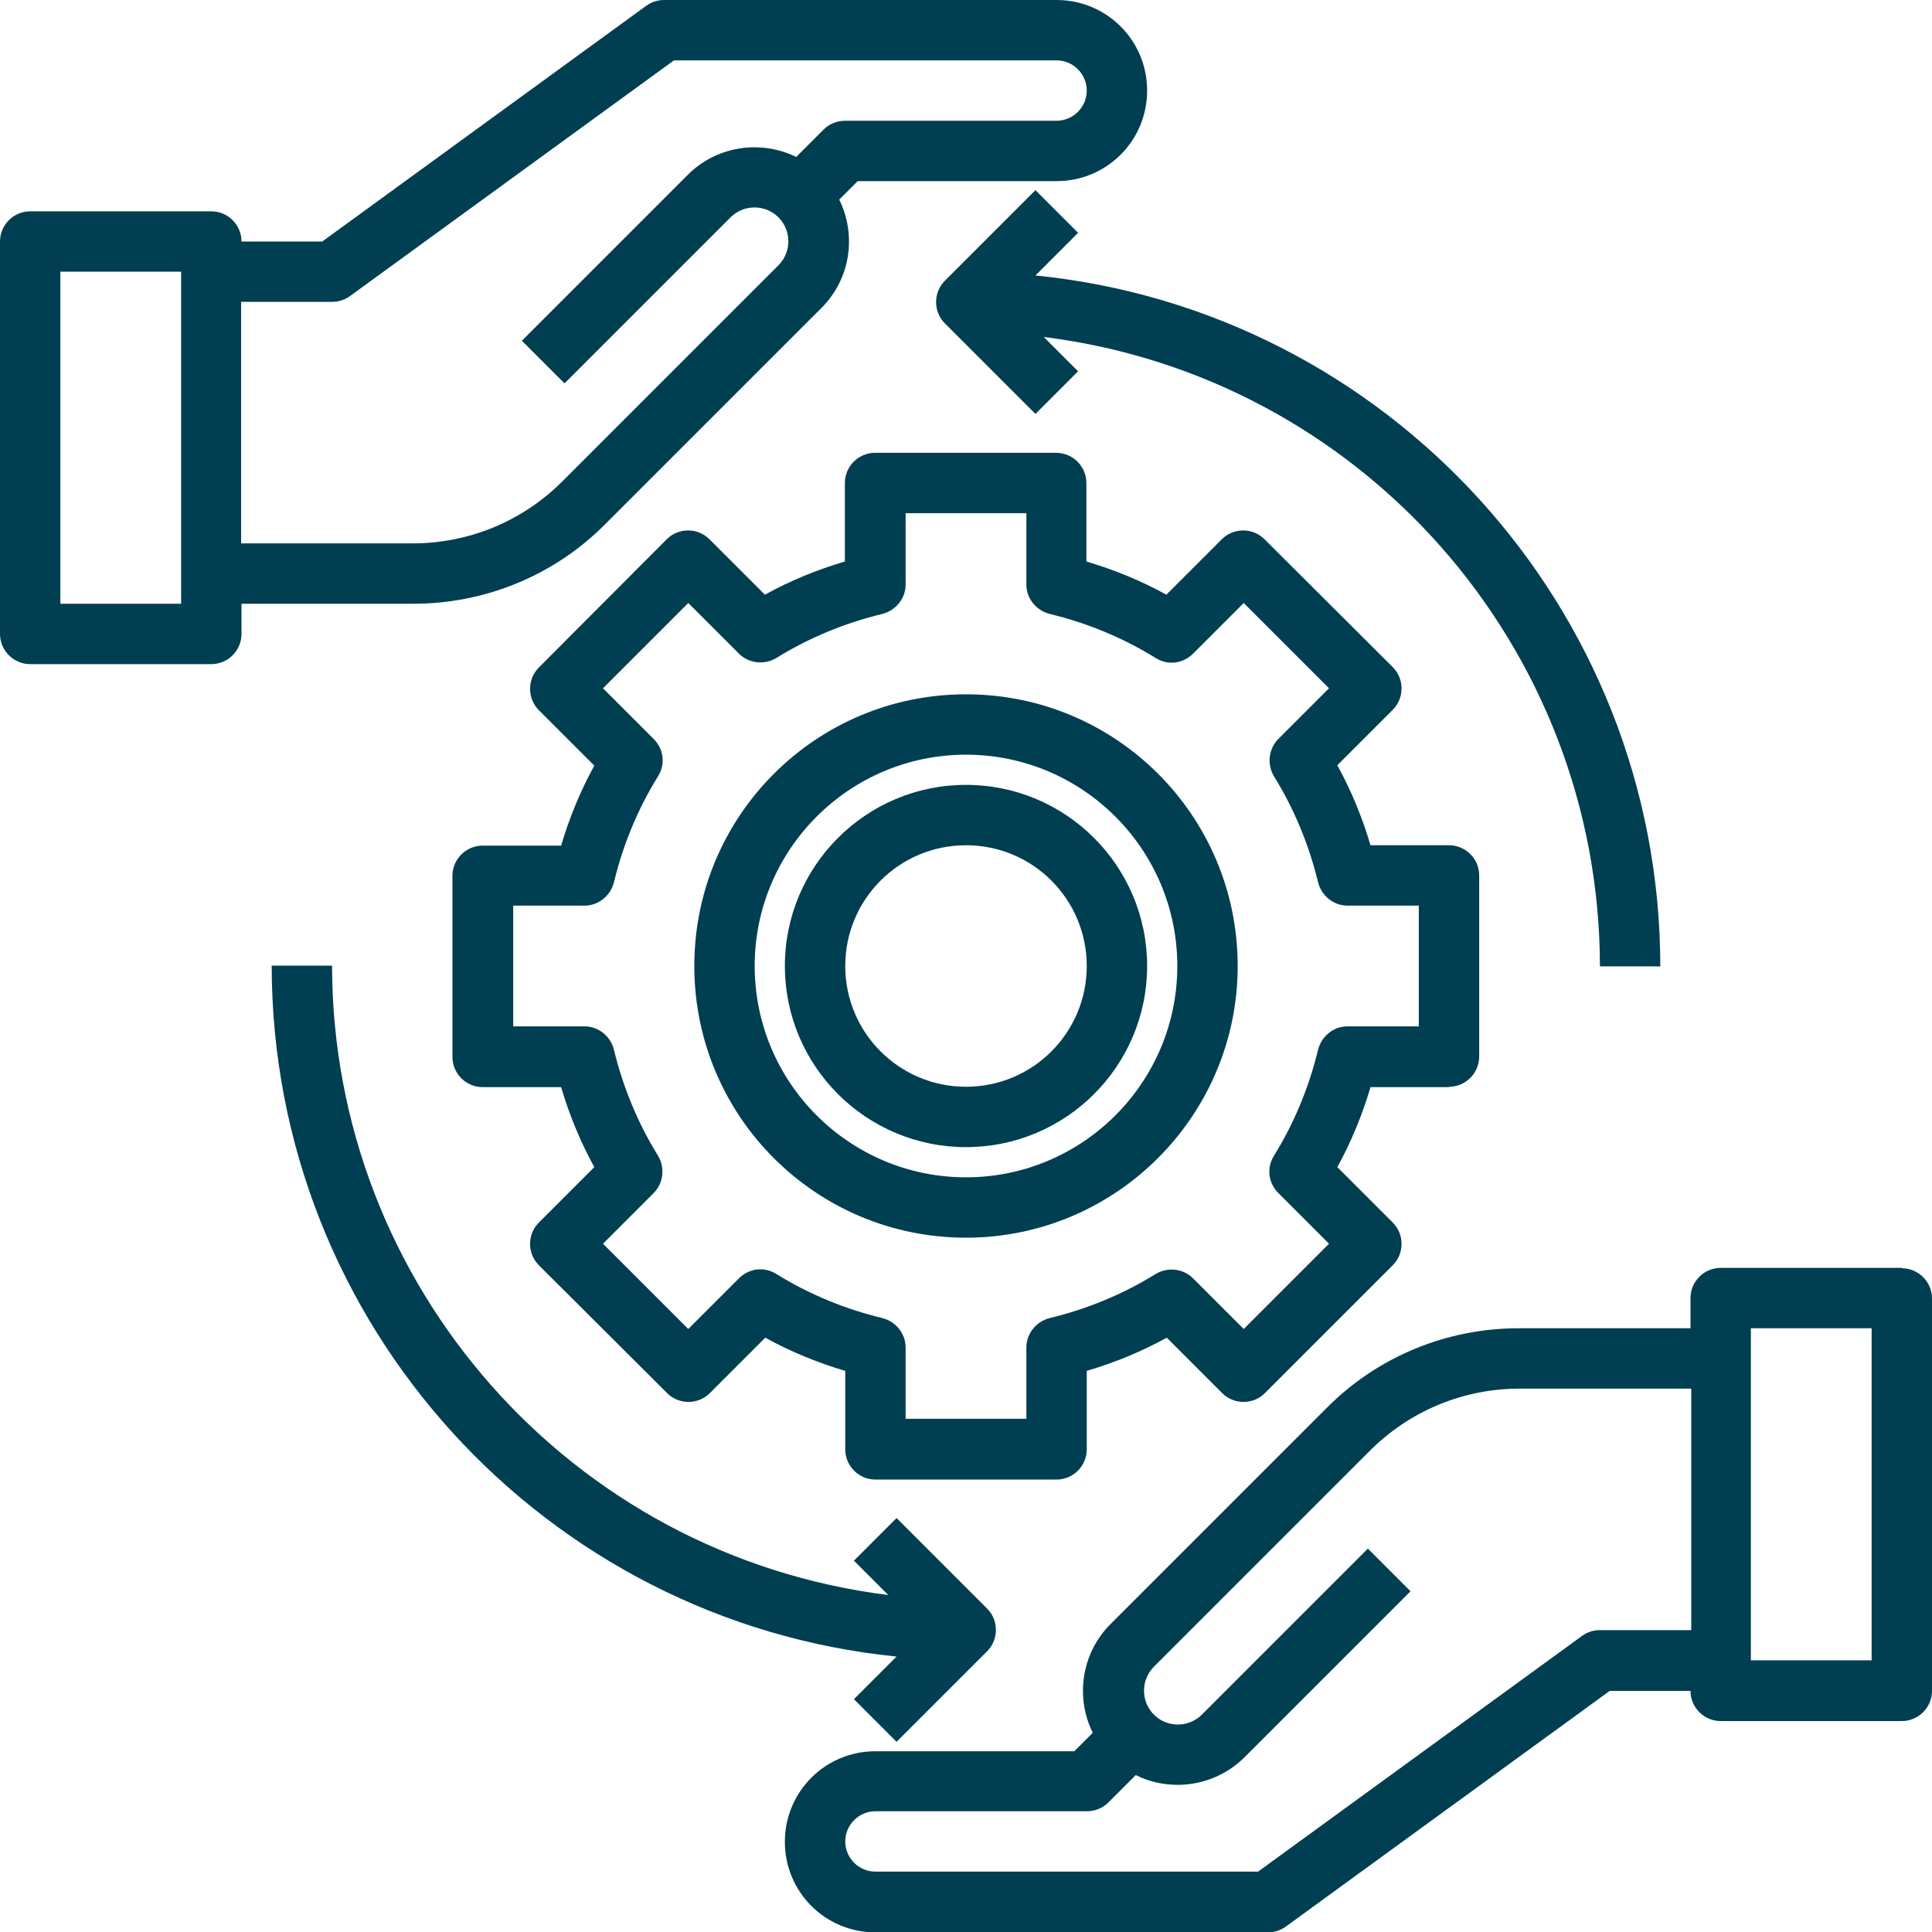
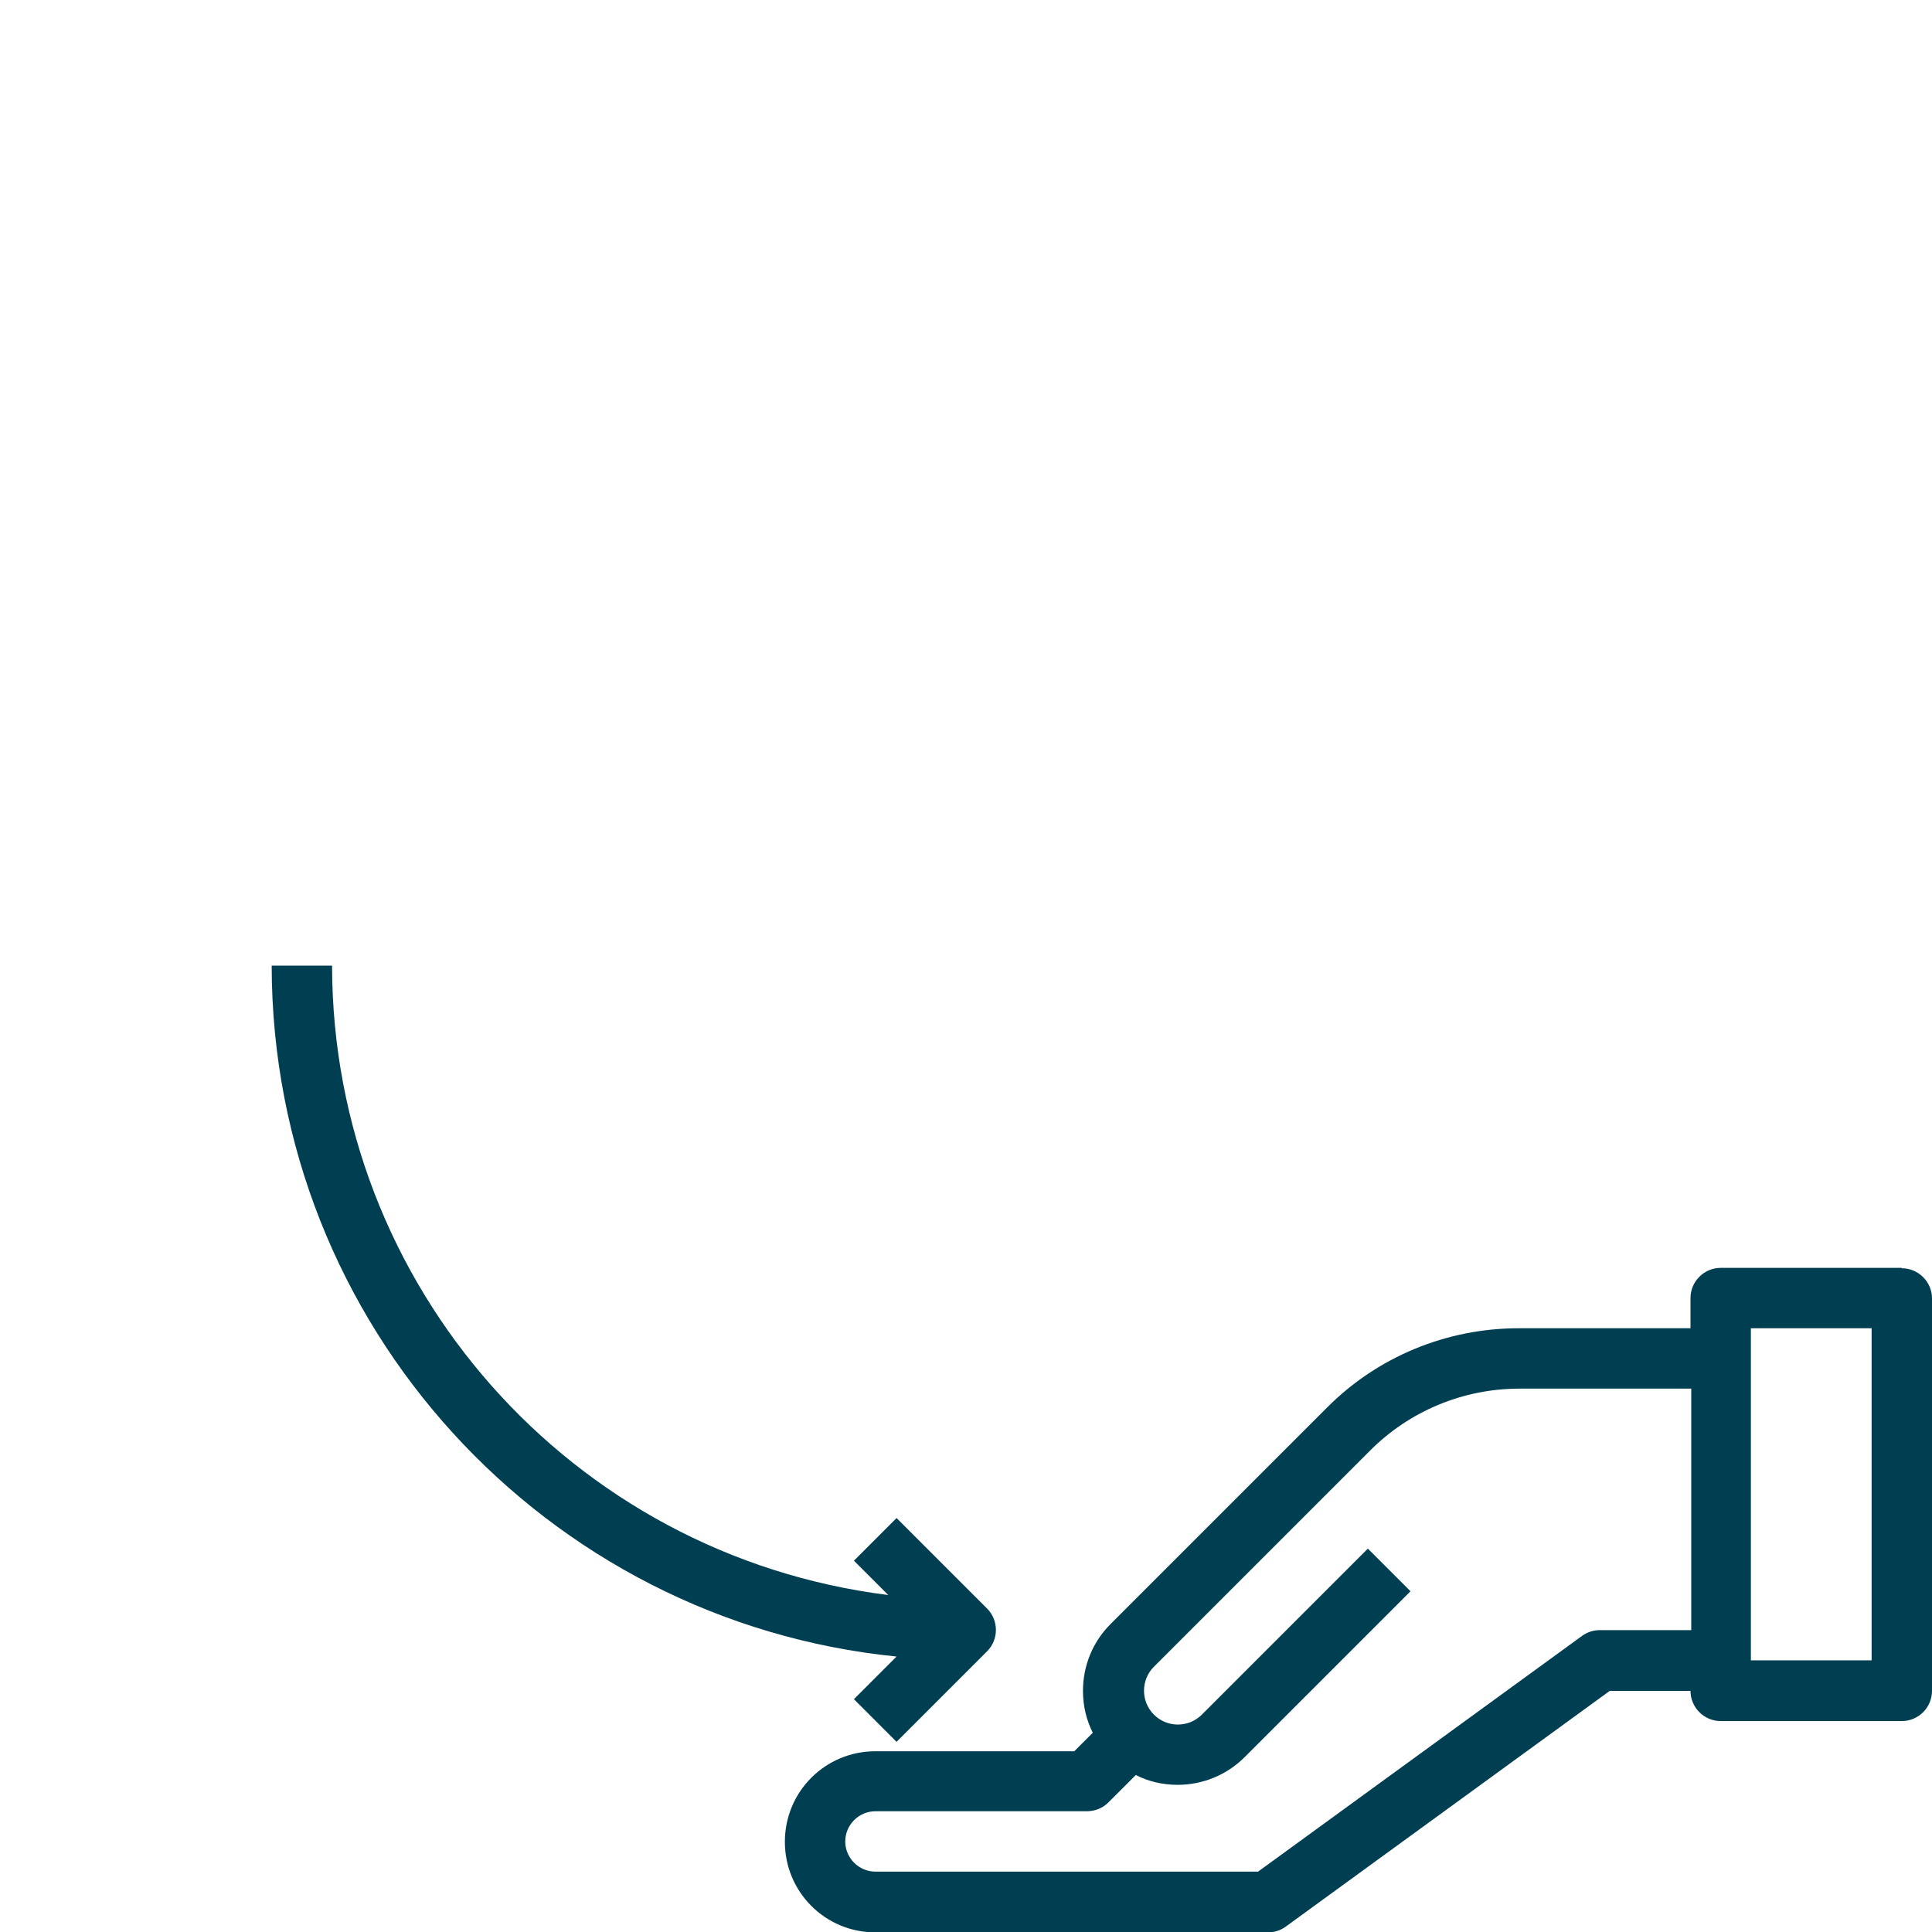
<svg xmlns="http://www.w3.org/2000/svg" id="Layer_1" version="1.1" viewBox="0 0 512 512">
  <defs>
    <style>
      .st0 {
        fill: #003e52;
      }
    </style>
  </defs>
-   <path class="st0" d="M109.5,160c19.1,0,37.4-7.5,50.9-21.1l57.3-57.3c7.8-7.8,9.3-19.4,4.7-28.7l4.9-4.9h52.7c13.3,0,24-10.7,24-24S293.3,0,280,0h-104c-1.7,0-3.3.5-4.7,1.5l-85.9,62.5h-21.4c0-4.4-3.6-8-8-8H8c-4.4,0-8,3.6-8,8v104c0,4.4,3.6,8,8,8h48c4.4,0,8-3.6,8-8v-8h45.5ZM48,160H16v-88h32v88ZM88,80c1.7,0,3.3-.5,4.7-1.5l85.9-62.5h101.4c4.4,0,8,3.6,8,8s-3.6,8-8,8h-56c-2.1,0-4.2.8-5.7,2.3l-7.3,7.3c-9.3-4.6-21-3-28.7,4.7l-44,44,11.3,11.3,44-44c3.5-3.5,9.2-3.5,12.7,0,3.5,3.5,3.5,9.2,0,12.7l-57.3,57.3c-10.5,10.5-24.7,16.4-39.6,16.4h-45.5v-64h24Z" />
  <path class="st0" d="M504,336h-48c-4.4,0-8,3.6-8,8v8h-45.5c-19.1,0-37.4,7.5-50.9,21.1l-57.3,57.3c-4.7,4.7-7.3,11-7.3,17.7,0,4,.9,7.7,2.6,11.1l-4.9,4.9h-52.7c-13.3,0-24,10.7-24,24s10.7,24,24,24h104c1.7,0,3.3-.5,4.7-1.5l85.9-62.5h21.4c0,4.4,3.6,8,8,8h48c4.4,0,8-3.6,8-8v-104c0-4.4-3.6-8-8-8ZM424,432c-1.7,0-3.3.5-4.7,1.5l-85.9,62.5h-101.4c-4.4,0-8-3.6-8-8s3.6-8,8-8h56c2.1,0,4.2-.8,5.7-2.3l7.3-7.3c3.3,1.7,7.1,2.6,11.1,2.6,6.6,0,13-2.6,17.7-7.3l44-44-11.3-11.3-44,44c-3.5,3.5-9.2,3.5-12.7,0s-3.5-9.2,0-12.7l57.3-57.3c10.5-10.5,24.7-16.4,39.6-16.4h45.5v64h-24ZM496,440h-32v-88h32v88Z" />
-   <path class="st0" d="M384,288c4.4,0,8-3.6,8-8v-48c0-4.4-3.6-8-8-8h-20.8c-2.2-7.4-5.1-14.5-8.8-21.2l14.7-14.7c3.1-3.1,3.1-8.2,0-11.3l-34-33.9c-3.1-3.1-8.2-3.1-11.3,0l-14.7,14.7c-6.7-3.7-13.8-6.6-21.2-8.8v-20.8c0-4.4-3.6-8-8-8h-48c-4.4,0-8,3.6-8,8v20.8c-7.4,2.2-14.5,5.1-21.2,8.8l-14.7-14.7c-3.1-3.1-8.2-3.1-11.3,0l-33.9,34c-3.1,3.1-3.1,8.2,0,11.3l14.7,14.7c-3.7,6.7-6.6,13.8-8.8,21.2h-20.8c-4.4,0-8,3.6-8,8v48c0,4.4,3.6,8,8,8h20.8c2.2,7.4,5.1,14.5,8.8,21.2l-14.7,14.7c-3.1,3.1-3.1,8.2,0,11.3l34,33.9c3.1,3.1,8.2,3.1,11.3,0l14.7-14.7c6.7,3.7,13.8,6.6,21.2,8.8v20.8c0,4.4,3.6,8,8,8h48c4.4,0,8-3.6,8-8v-20.8c7.4-2.2,14.5-5.1,21.2-8.8l14.7,14.7c3.1,3.1,8.2,3.1,11.3,0l33.9-33.9c3.1-3.1,3.1-8.2,0-11.3l-14.7-14.7c3.7-6.7,6.6-13.8,8.8-21.2h20.8ZM349.3,278.2c-2.4,9.9-6.3,19.4-11.7,28.1-2,3.2-1.5,7.2,1.2,9.9l13.4,13.4-22.6,22.6-13.4-13.4c-2.6-2.6-6.7-3.1-9.9-1.2-8.7,5.4-18.2,9.3-28.1,11.7-3.6.9-6.2,4.1-6.2,7.8v18.9h-32v-18.9c0-3.7-2.6-6.9-6.2-7.8-9.9-2.4-19.4-6.3-28.1-11.7-3.2-2-7.2-1.5-9.9,1.2l-13.4,13.4-22.6-22.6,13.4-13.4c2.6-2.6,3.1-6.7,1.2-9.9-5.4-8.7-9.3-18.2-11.7-28.1-.9-3.6-4.1-6.2-7.8-6.2h-18.9v-32h18.9c3.7,0,6.9-2.6,7.8-6.2,2.4-9.9,6.3-19.4,11.7-28.1,2-3.2,1.5-7.2-1.2-9.9l-13.4-13.4,22.6-22.6,13.4,13.4c2.6,2.6,6.7,3.1,9.9,1.2,8.7-5.4,18.2-9.3,28.1-11.7,3.6-.9,6.2-4.1,6.2-7.8v-18.9h32v18.9c0,3.7,2.6,6.9,6.2,7.8,9.9,2.4,19.4,6.3,28.1,11.7,3.2,2,7.2,1.5,9.9-1.2l13.4-13.4,22.6,22.6-13.4,13.4c-2.6,2.6-3.1,6.7-1.2,9.9,5.4,8.7,9.3,18.2,11.7,28.1.9,3.6,4.1,6.2,7.8,6.2h18.9v32h-18.9c-3.7,0-6.9,2.6-7.8,6.2Z" />
-   <path class="st0" d="M256,184c-39.8,0-72,32.2-72,72s32.2,72,72,72c39.7,0,72-32.3,72-72,0-39.8-32.2-72-72-72ZM256,312c-30.9,0-56-25.1-56-56s25.1-56,56-56c30.9,0,56,25.1,56,56,0,30.9-25.1,56-56,56Z" />
-   <path class="st0" d="M256,208c-26.5,0-48,21.5-48,48s21.5,48,48,48c26.5,0,48-21.5,48-48,0-26.5-21.5-48-48-48ZM256,288c-17.7,0-32-14.3-32-32s14.3-32,32-32,32,14.3,32,32-14.3,32-32,32Z" />
  <path class="st0" d="M226.3,450.3l11.3,11.3,24-24h0c3.1-3.1,3.1-8.2,0-11.3l-24-24-11.3,11.3,9.1,9.1c-84.1-10.5-147.3-82-147.4-166.8h-16c.1,95.4,72.7,173.8,165.6,183.1l-11.3,11.3Z" />
-   <path class="st0" d="M285.7,61.7l-11.3-11.3-24,24s0,0,0,0c-3.1,3.1-3.1,8.2,0,11.3l24,24,11.3-11.3-9.1-9.1c84.1,10.5,147.3,82,147.4,166.8h16c-.1-95.4-72.7-173.8-165.6-183.1l11.3-11.3Z" />
</svg>